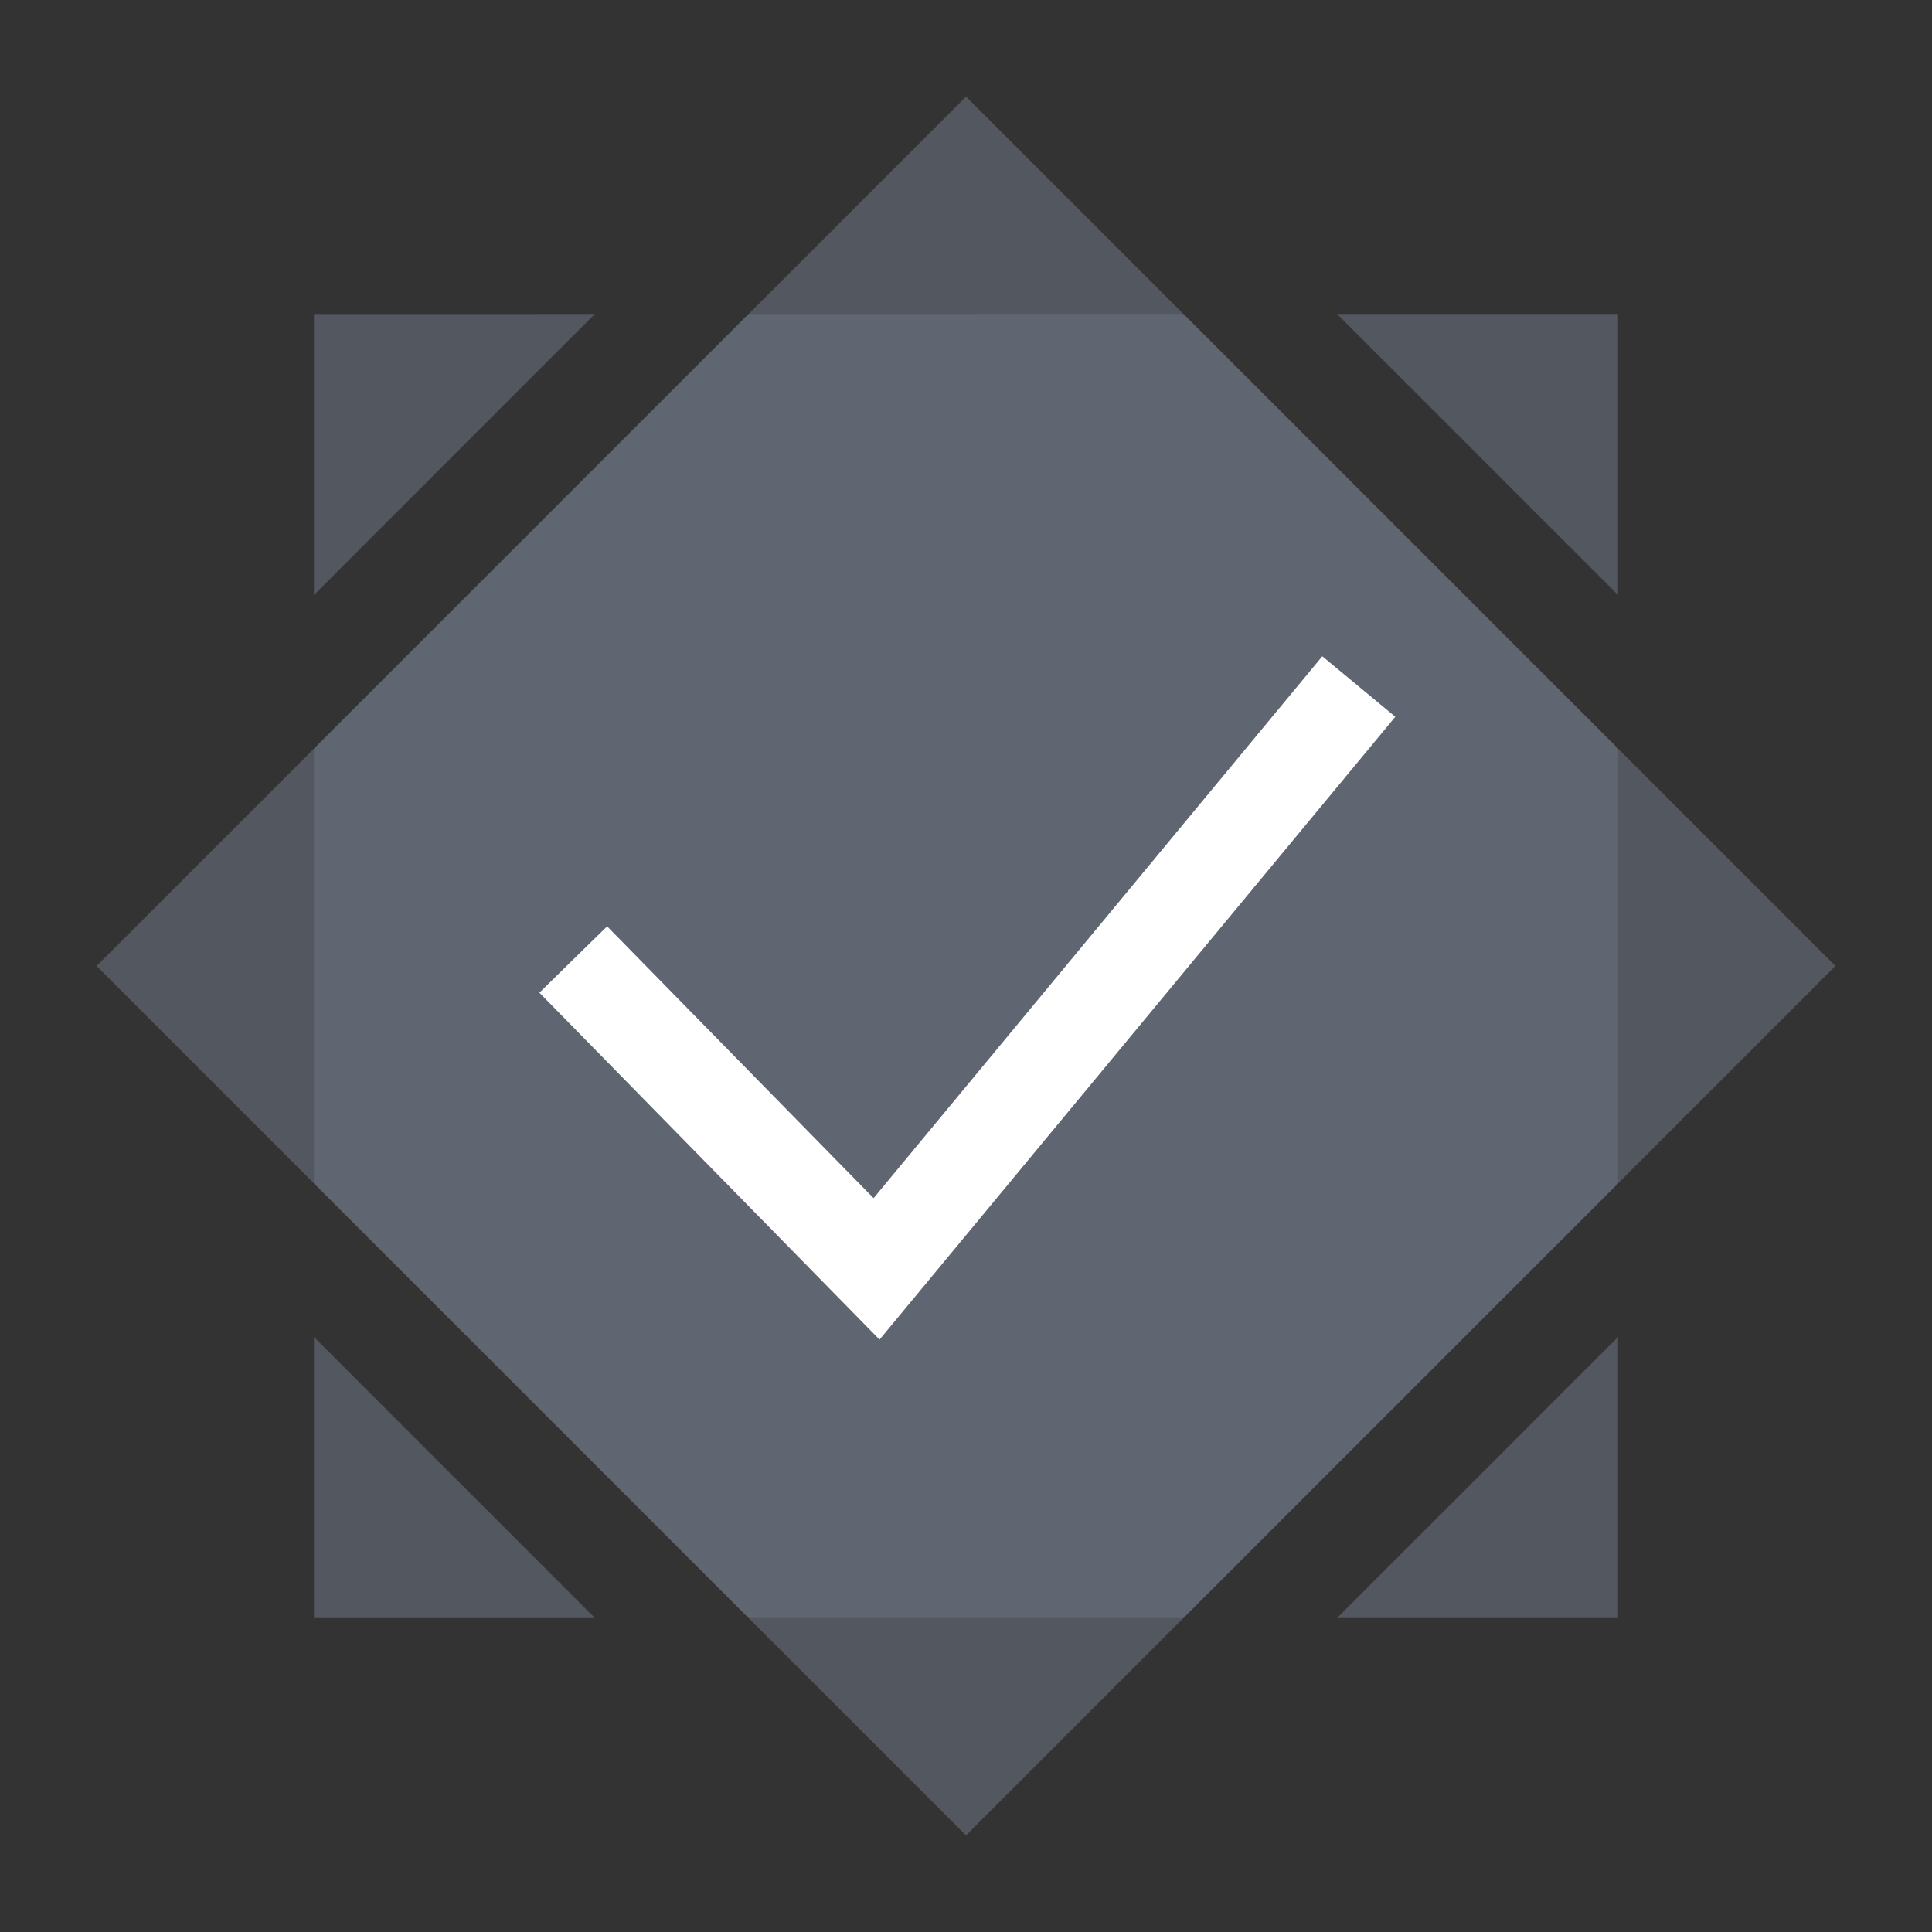
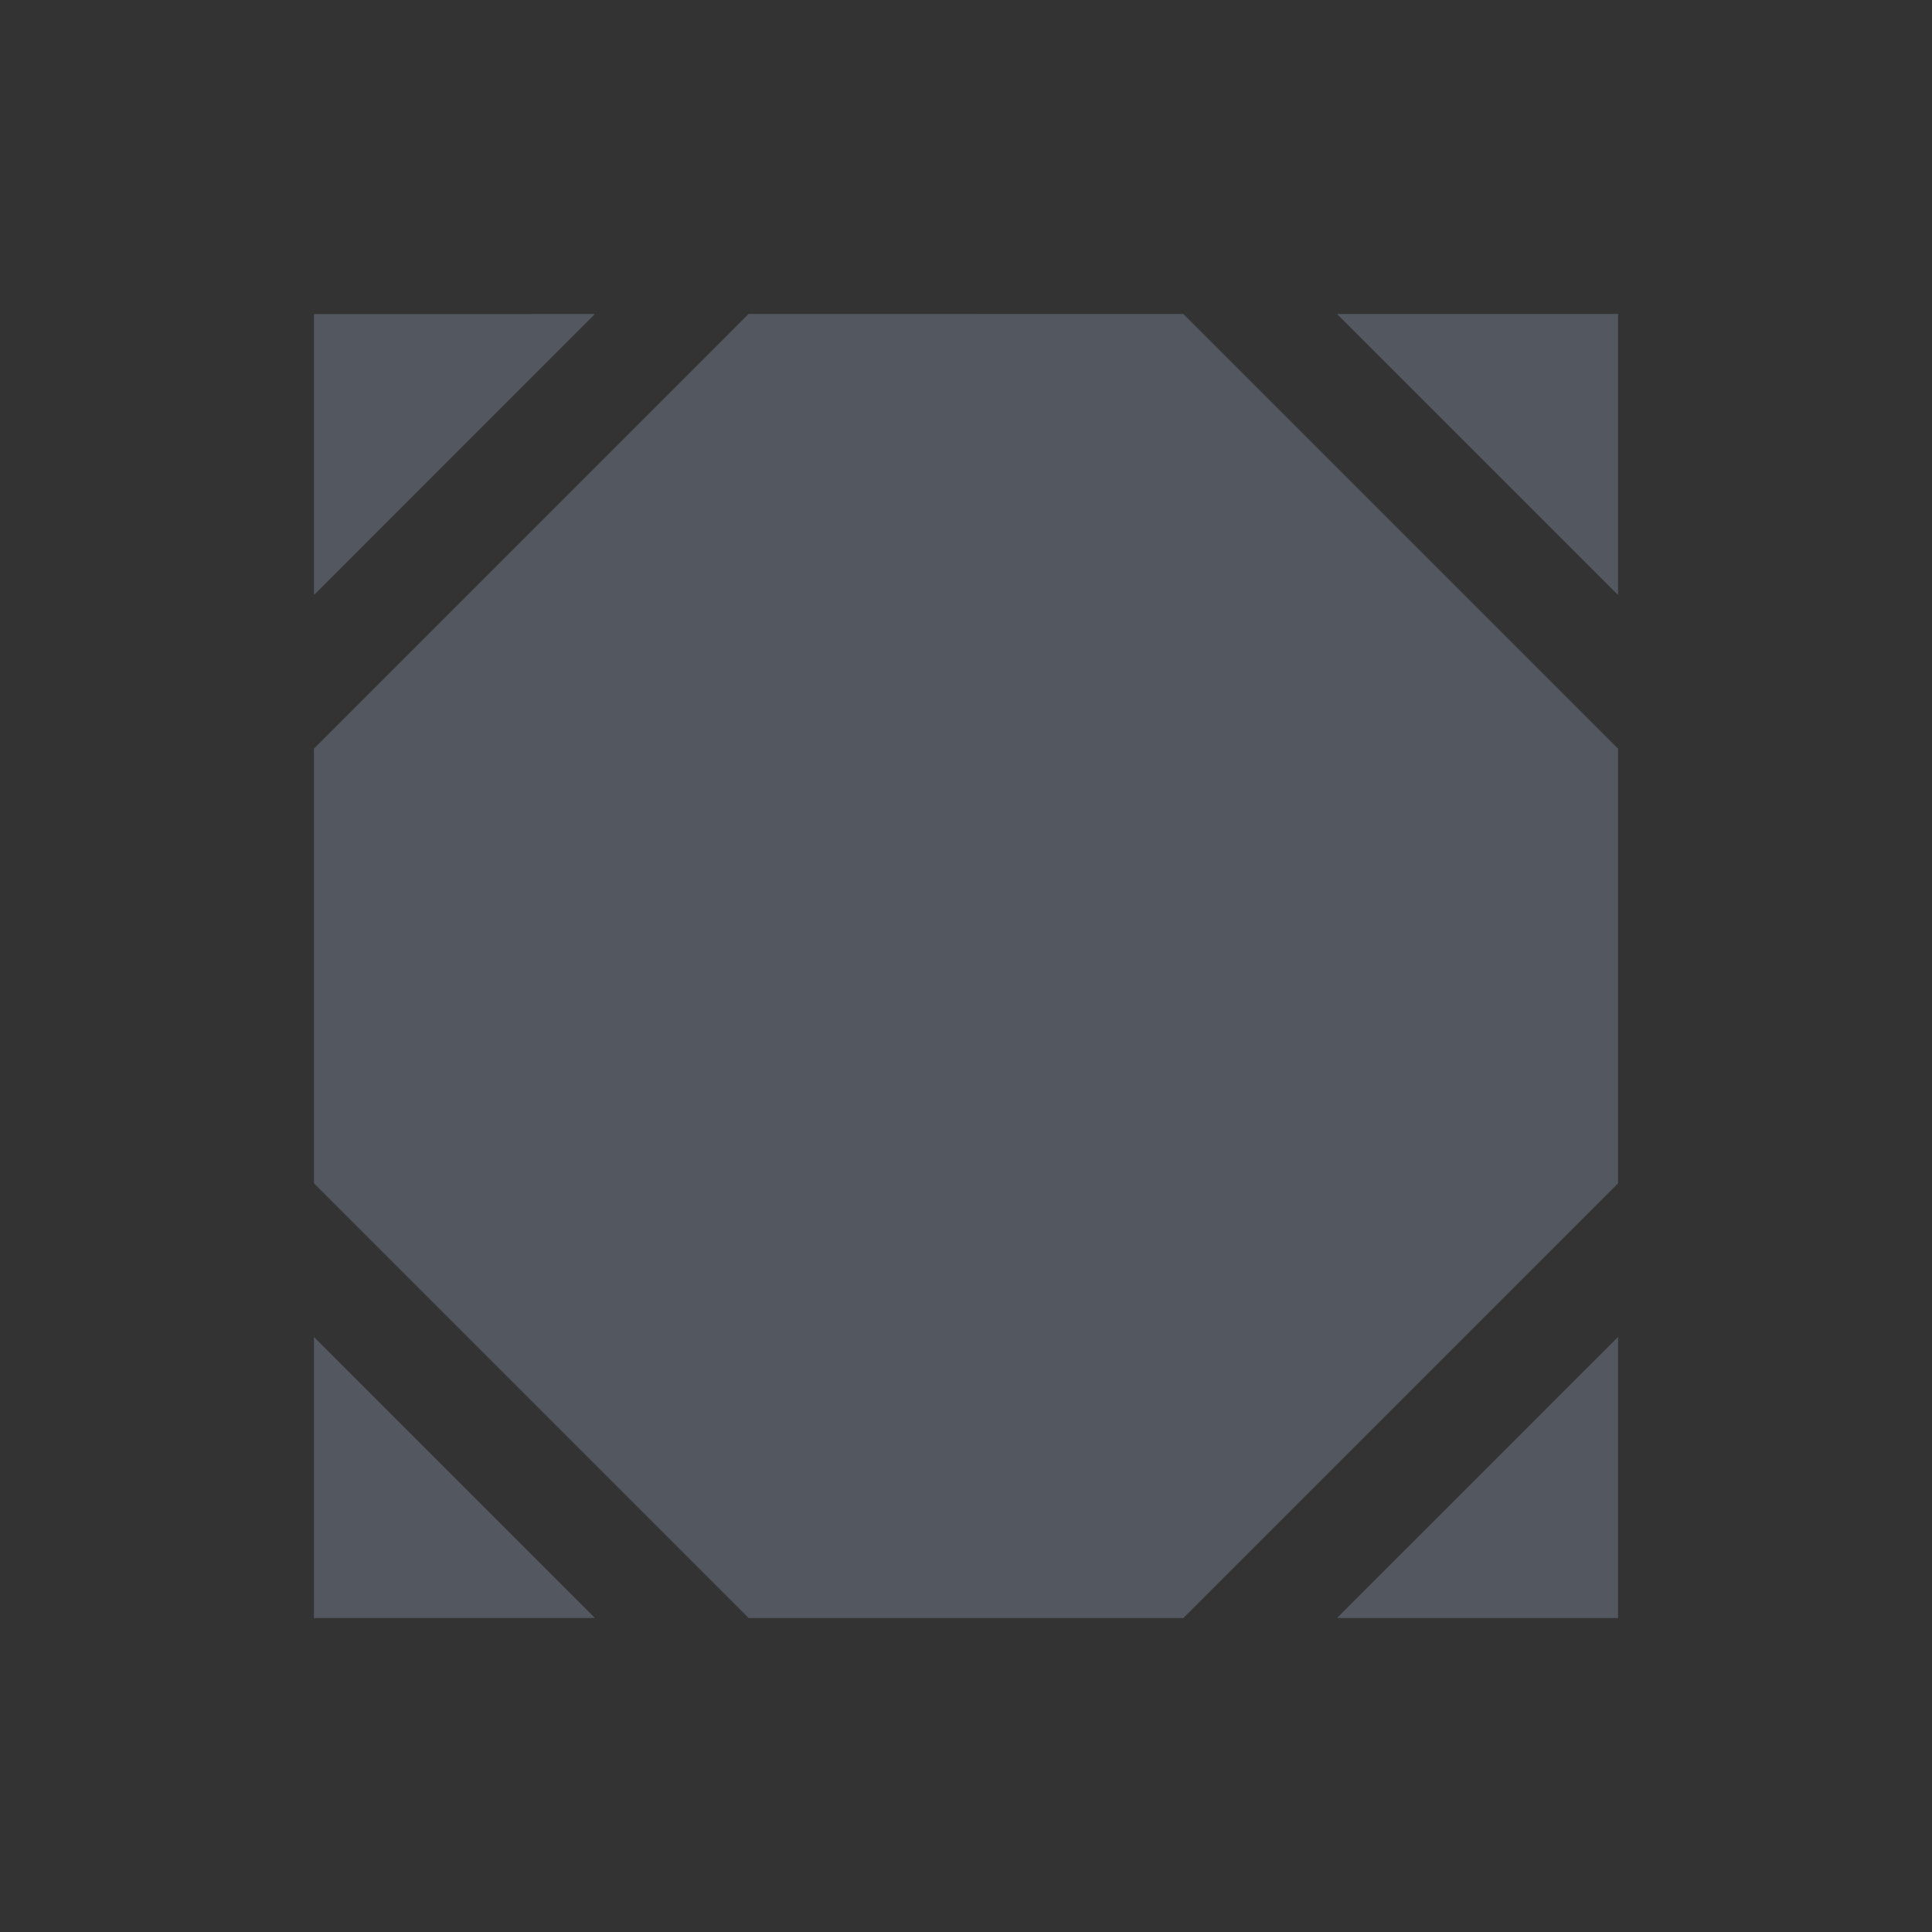
<svg xmlns="http://www.w3.org/2000/svg" width="48" height="48" viewBox="0 0 48 48" fill="none">
  <rect x="0" y="0" width="48" height="48" fill="#333333" stroke="none" />
-   <path d="M2.4 24L24.001 2.4L45.6 24L24.001 45.6L2.4 24Z" fill="#69707D" fill-opacity="0.6" />
  <path d="M14.781 40.199L7.8 40.2V33.218L14.781 40.199ZM40.2 18.601V29.399L29.4 40.198L18.6 40.199L7.8 29.399V18.601L18.598 7.802L29.399 7.8L40.2 18.601ZM40.2 40.198H33.219L40.2 33.218V40.198ZM7.8 14.782V7.803L14.779 7.802L7.8 14.782ZM40.2 14.782L33.218 7.8H40.2V14.782Z" fill="#69707D" fill-opacity="0.6" />
-   <path d="M34.666 17.808L21.852 33.282L13.401 24.663L14.242 23.838L15.084 23.015L21.704 29.768L32.852 16.305L34.666 17.808Z" fill="white" />
</svg>